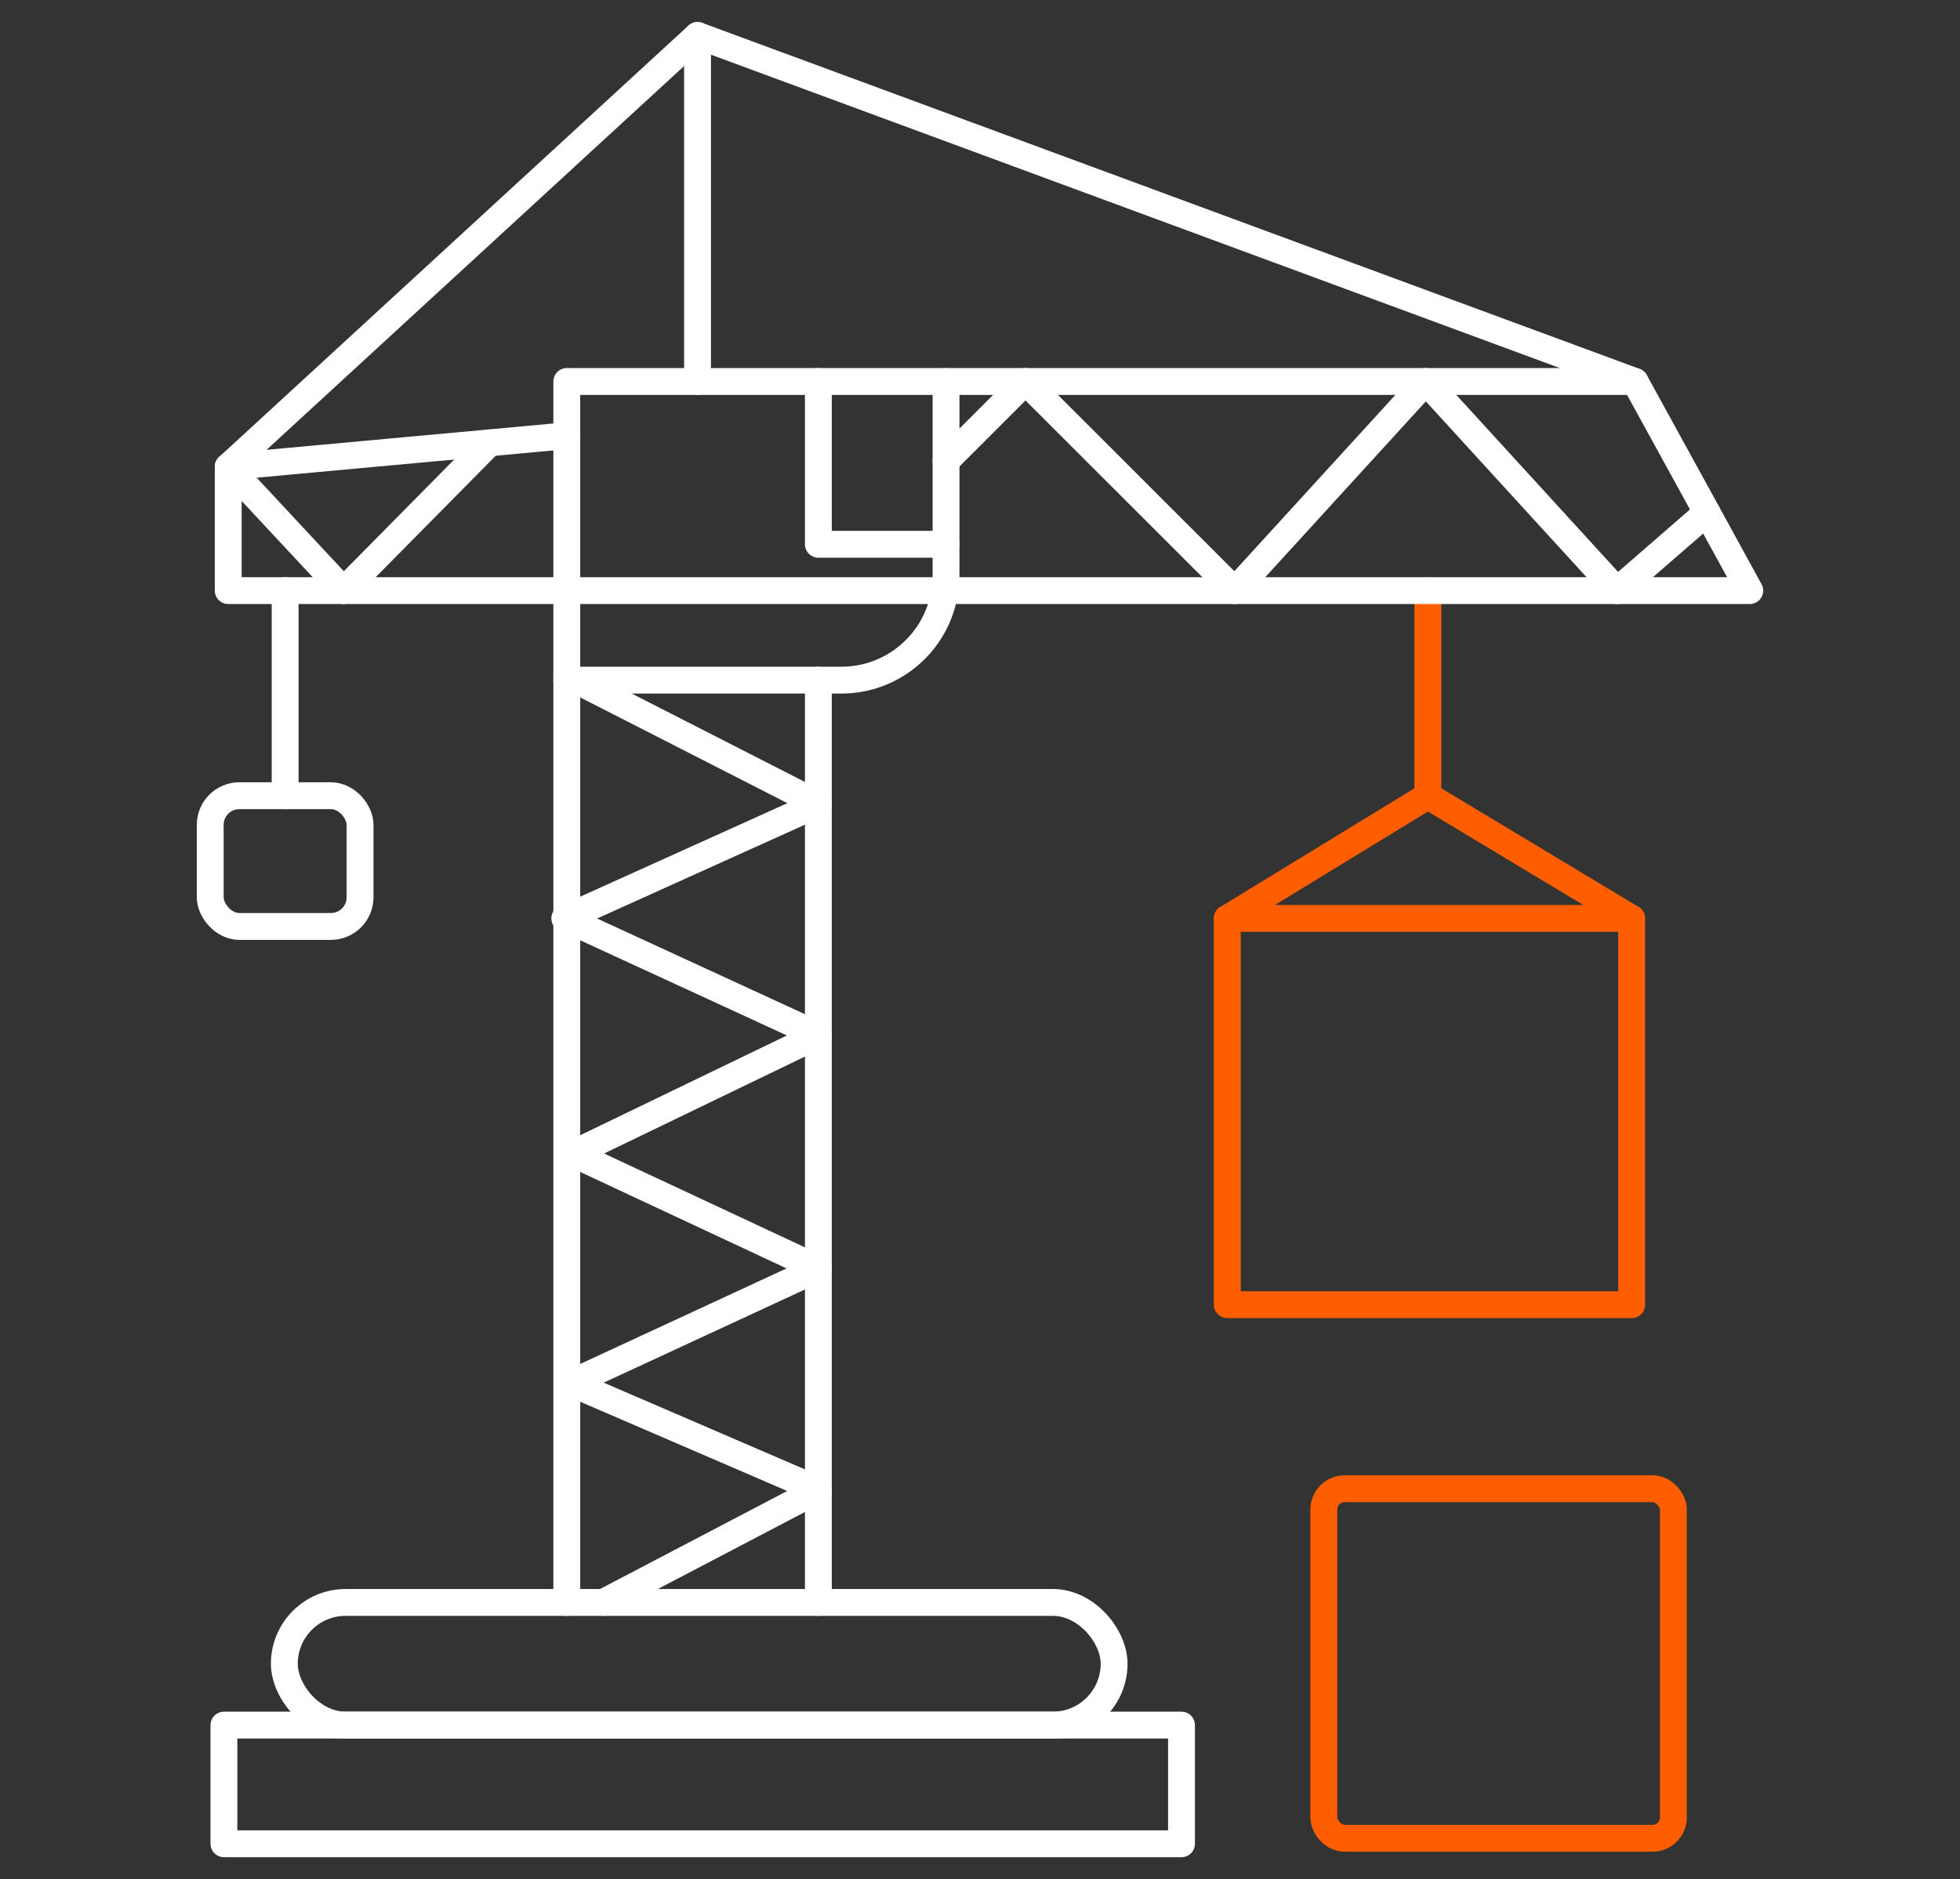
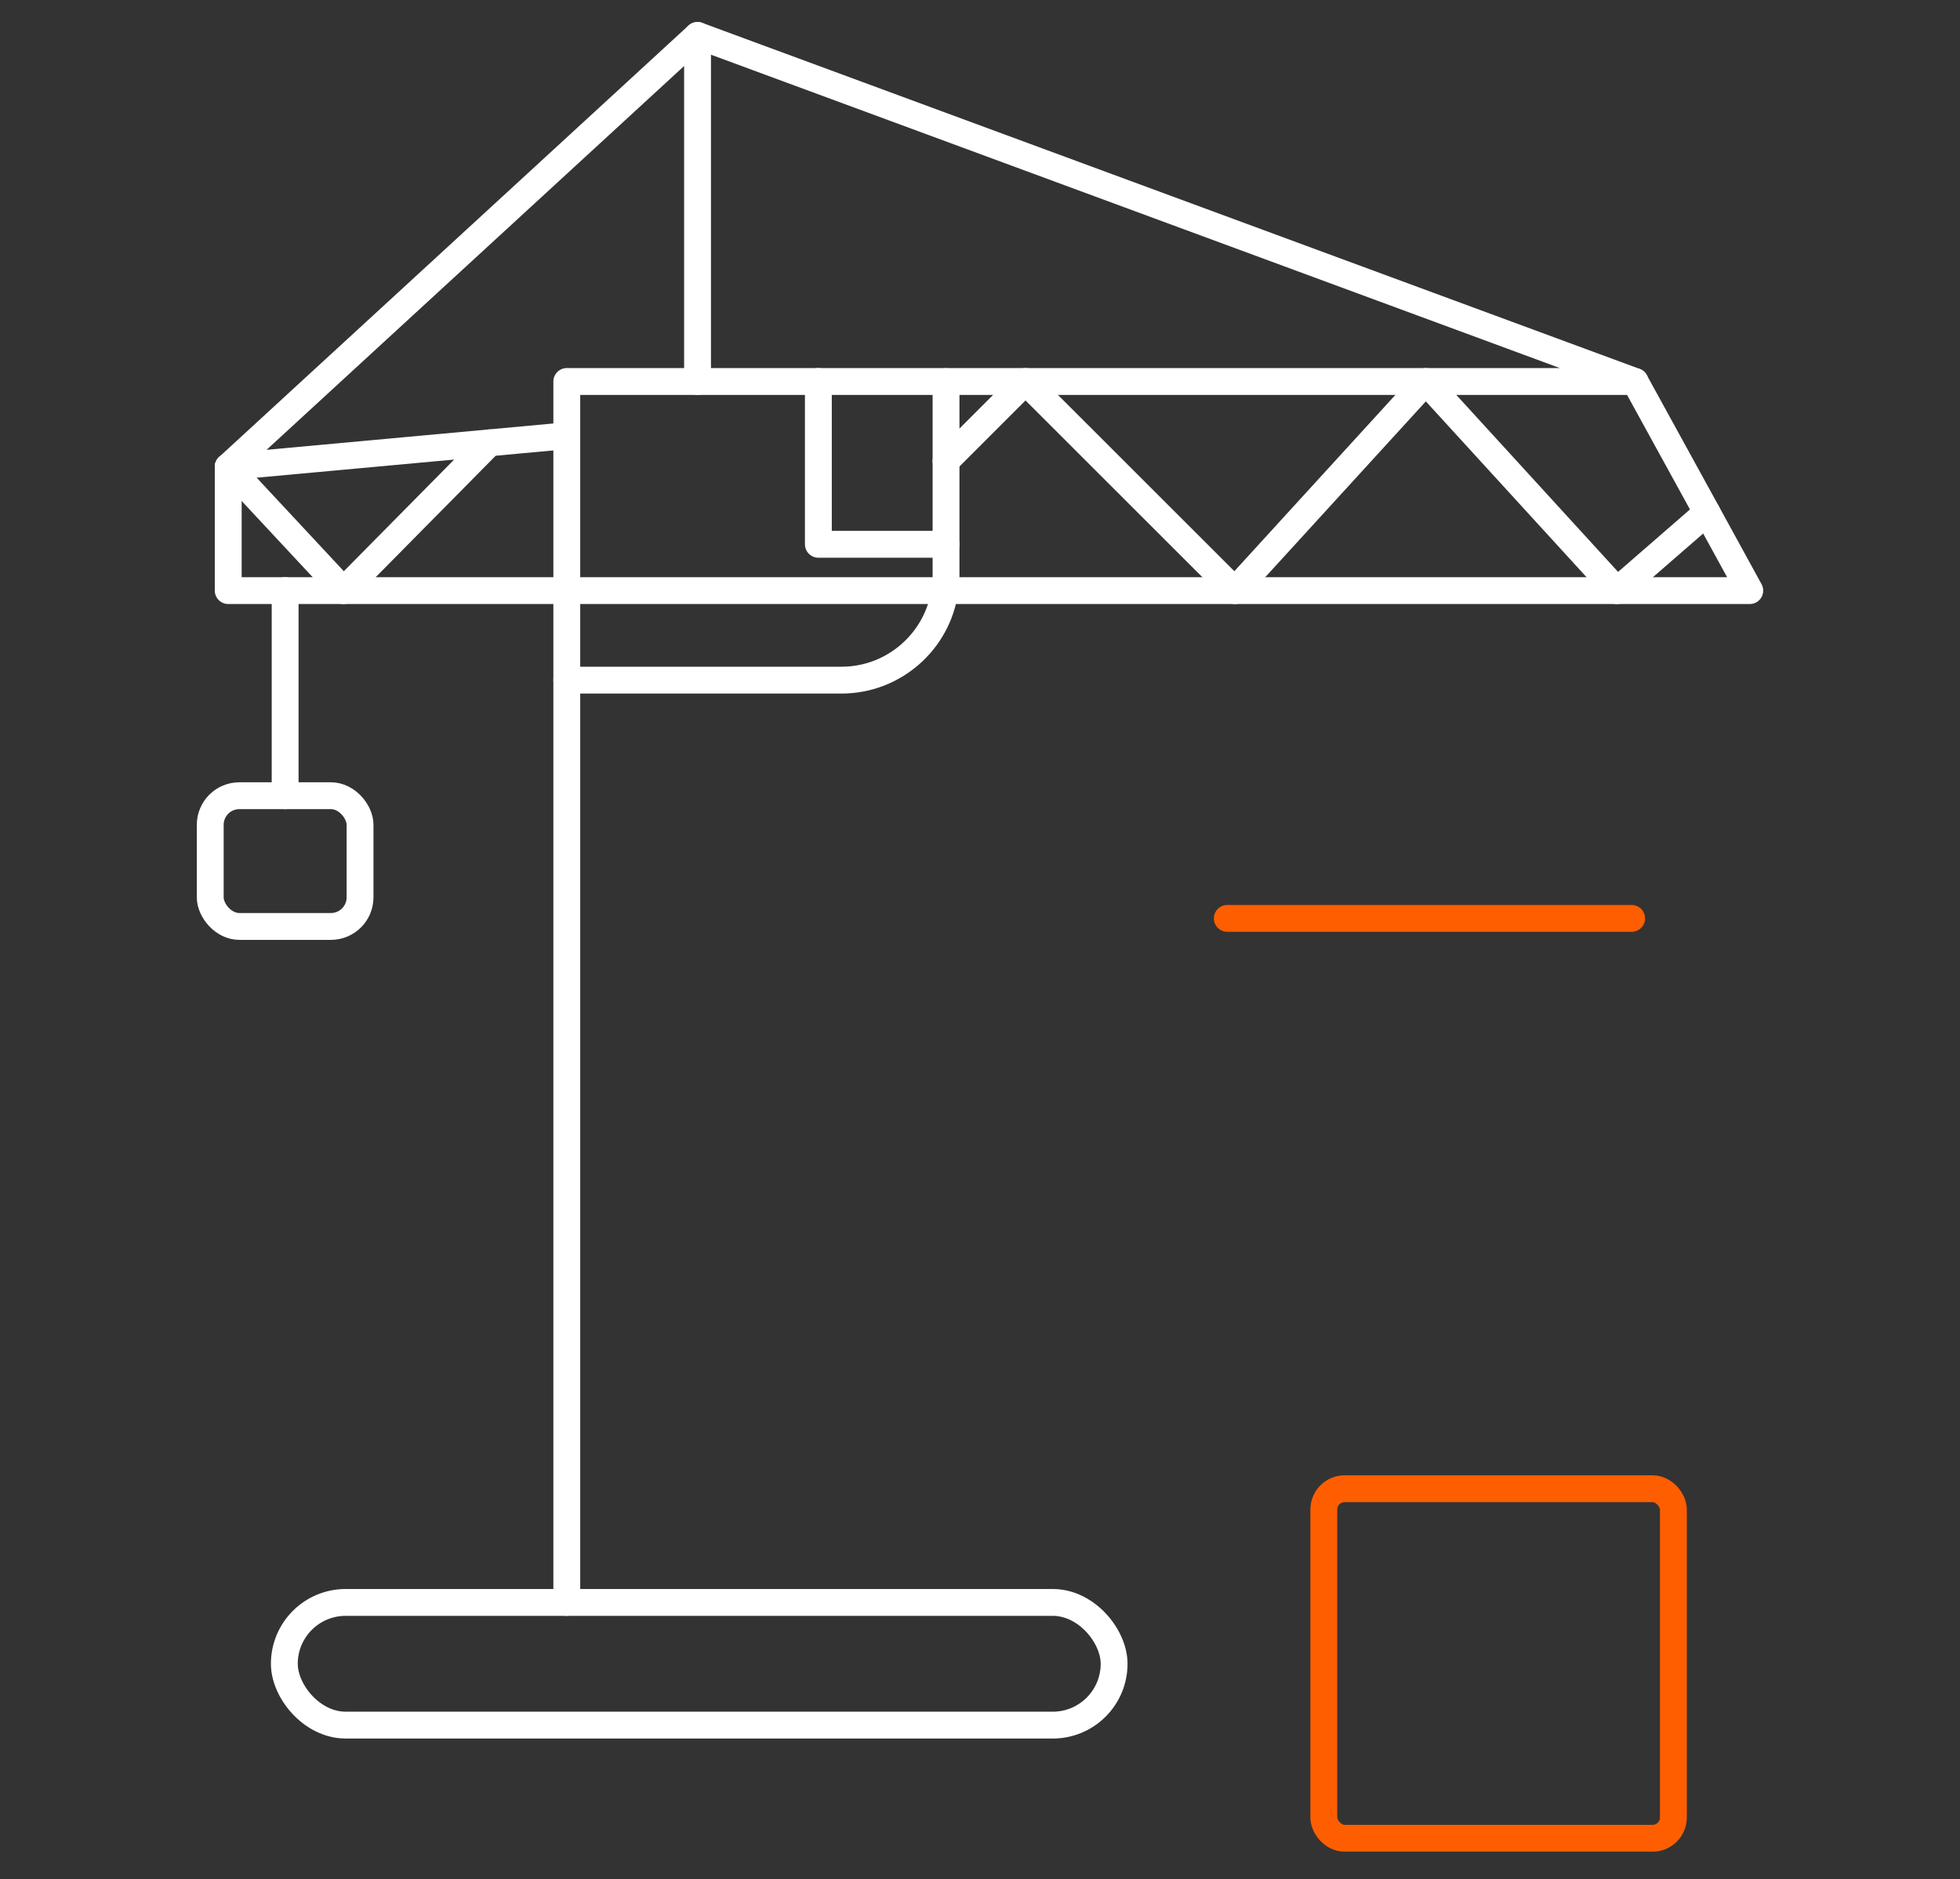
<svg xmlns="http://www.w3.org/2000/svg" id="Layer_1" data-name="Layer 1" viewBox="0 0 146 140" width="146" height="140">
  <rect x="0" y="0" width="146" height="140" fill="#333333" stroke="none" />
-   <polyline points="44.94 119.38 60.96 110.99 42.52 103.04 60.96 94.5 42.67 85.95 60.96 77.12 42.22 68.49 42.07 68.42 42.22 68.35 60.96 59.89 42.9 50.67 42.22 50.33" fill="none" stroke="#fff" stroke-linecap="round" stroke-linejoin="round" stroke-width="2" />
  <polyline points="17 34.78 25.59 44 36.47 32.99" fill="none" stroke="#fff" stroke-linecap="round" stroke-linejoin="round" stroke-width="2" />
  <polyline points="70.47 34.34 76.39 28.42 91.98 44 106.21 28.42 120.45 44 127.15 38.18" fill="none" stroke="#fff" stroke-linecap="round" stroke-linejoin="round" stroke-width="2" />
  <polyline points="60.96 28.42 60.96 40.55 70.47 40.55" fill="none" stroke="#fff" stroke-linecap="round" stroke-linejoin="round" stroke-width="2" />
  <line x1="21.24" y1="44" x2="21.24" y2="59.28" fill="none" stroke="#fff" stroke-linecap="round" stroke-linejoin="round" stroke-width="2" />
-   <polyline points="106.36 59.29 121.54 68.42 121.54 97.2 91.42 97.2 91.42 68.42 106.36 59.29 106.36 44" fill="none" stroke="#ff5e00" stroke-linecap="round" stroke-linejoin="round" stroke-width="2" />
  <line x1="121.54" y1="68.42" x2="91.42" y2="68.42" fill="none" stroke="#ff5e00" stroke-linecap="round" stroke-linejoin="round" stroke-width="2" />
  <line x1="51.96" y1="28.42" x2="51.96" y2="2.64" fill="none" stroke="#fff" stroke-linecap="round" stroke-linejoin="round" stroke-width="2" />
  <polyline points="17 34.78 17 44 21.24 44 25.59 44 42.22 44 70.38 44 91.98 44 106.36 44 120.45 44 130.34 44 127.15 38.18 121.79 28.42" fill="none" stroke="#fff" stroke-linecap="round" stroke-linejoin="round" stroke-width="2" />
  <polyline points="51.96 2.64 121.79 28.42 106.21 28.42 76.39 28.42 70.47 28.42 60.96 28.42 51.96 28.42 42.22 28.42 42.22 32.46 36.47 32.99 17 34.78 51.96 2.64" fill="none" stroke="#fff" stroke-linecap="round" stroke-linejoin="round" stroke-width="2" />
  <polyline points="42.22 119.38 42.22 68.49 42.22 68.35 42.22 50.67 42.22 50.33 42.22 44 42.22 32.46" fill="none" stroke="#fff" stroke-linecap="round" stroke-linejoin="round" stroke-width="2" />
-   <polyline points="60.96 50.67 60.96 59.89 60.96 77.12 60.96 94.5 60.96 110.99 60.96 119.38" fill="none" stroke="#fff" stroke-linecap="round" stroke-linejoin="round" stroke-width="2" />
  <path d="M42.22,50.67h20.46c3.92,0,7.17-2.91,7.7-6.67.07-.37.09-.74.09-1.11v-14.46" fill="none" stroke="#fff" stroke-linecap="round" stroke-linejoin="round" stroke-width="2" />
  <rect x="15.66" y="59.28" width="11.16" height="9.74" rx="2.17" ry="2.17" fill="none" stroke="#fff" stroke-linecap="round" stroke-linejoin="round" stroke-width="2" />
  <rect x="98.61" y="110.91" width="26.04" height="26.04" rx="1.55" ry="1.55" fill="none" stroke="#ff5e00" stroke-linecap="round" stroke-linejoin="round" stroke-width="2" />
  <rect x="21.18" y="119.38" width="61.81" height="9.14" rx="4.57" ry="4.57" fill="none" stroke="#fff" stroke-linecap="round" stroke-linejoin="round" stroke-width="2" />
-   <rect x="16.68" y="128.52" width="71.33" height="8.84" fill="none" stroke="#fff" stroke-linecap="round" stroke-linejoin="round" stroke-width="2" />
</svg>